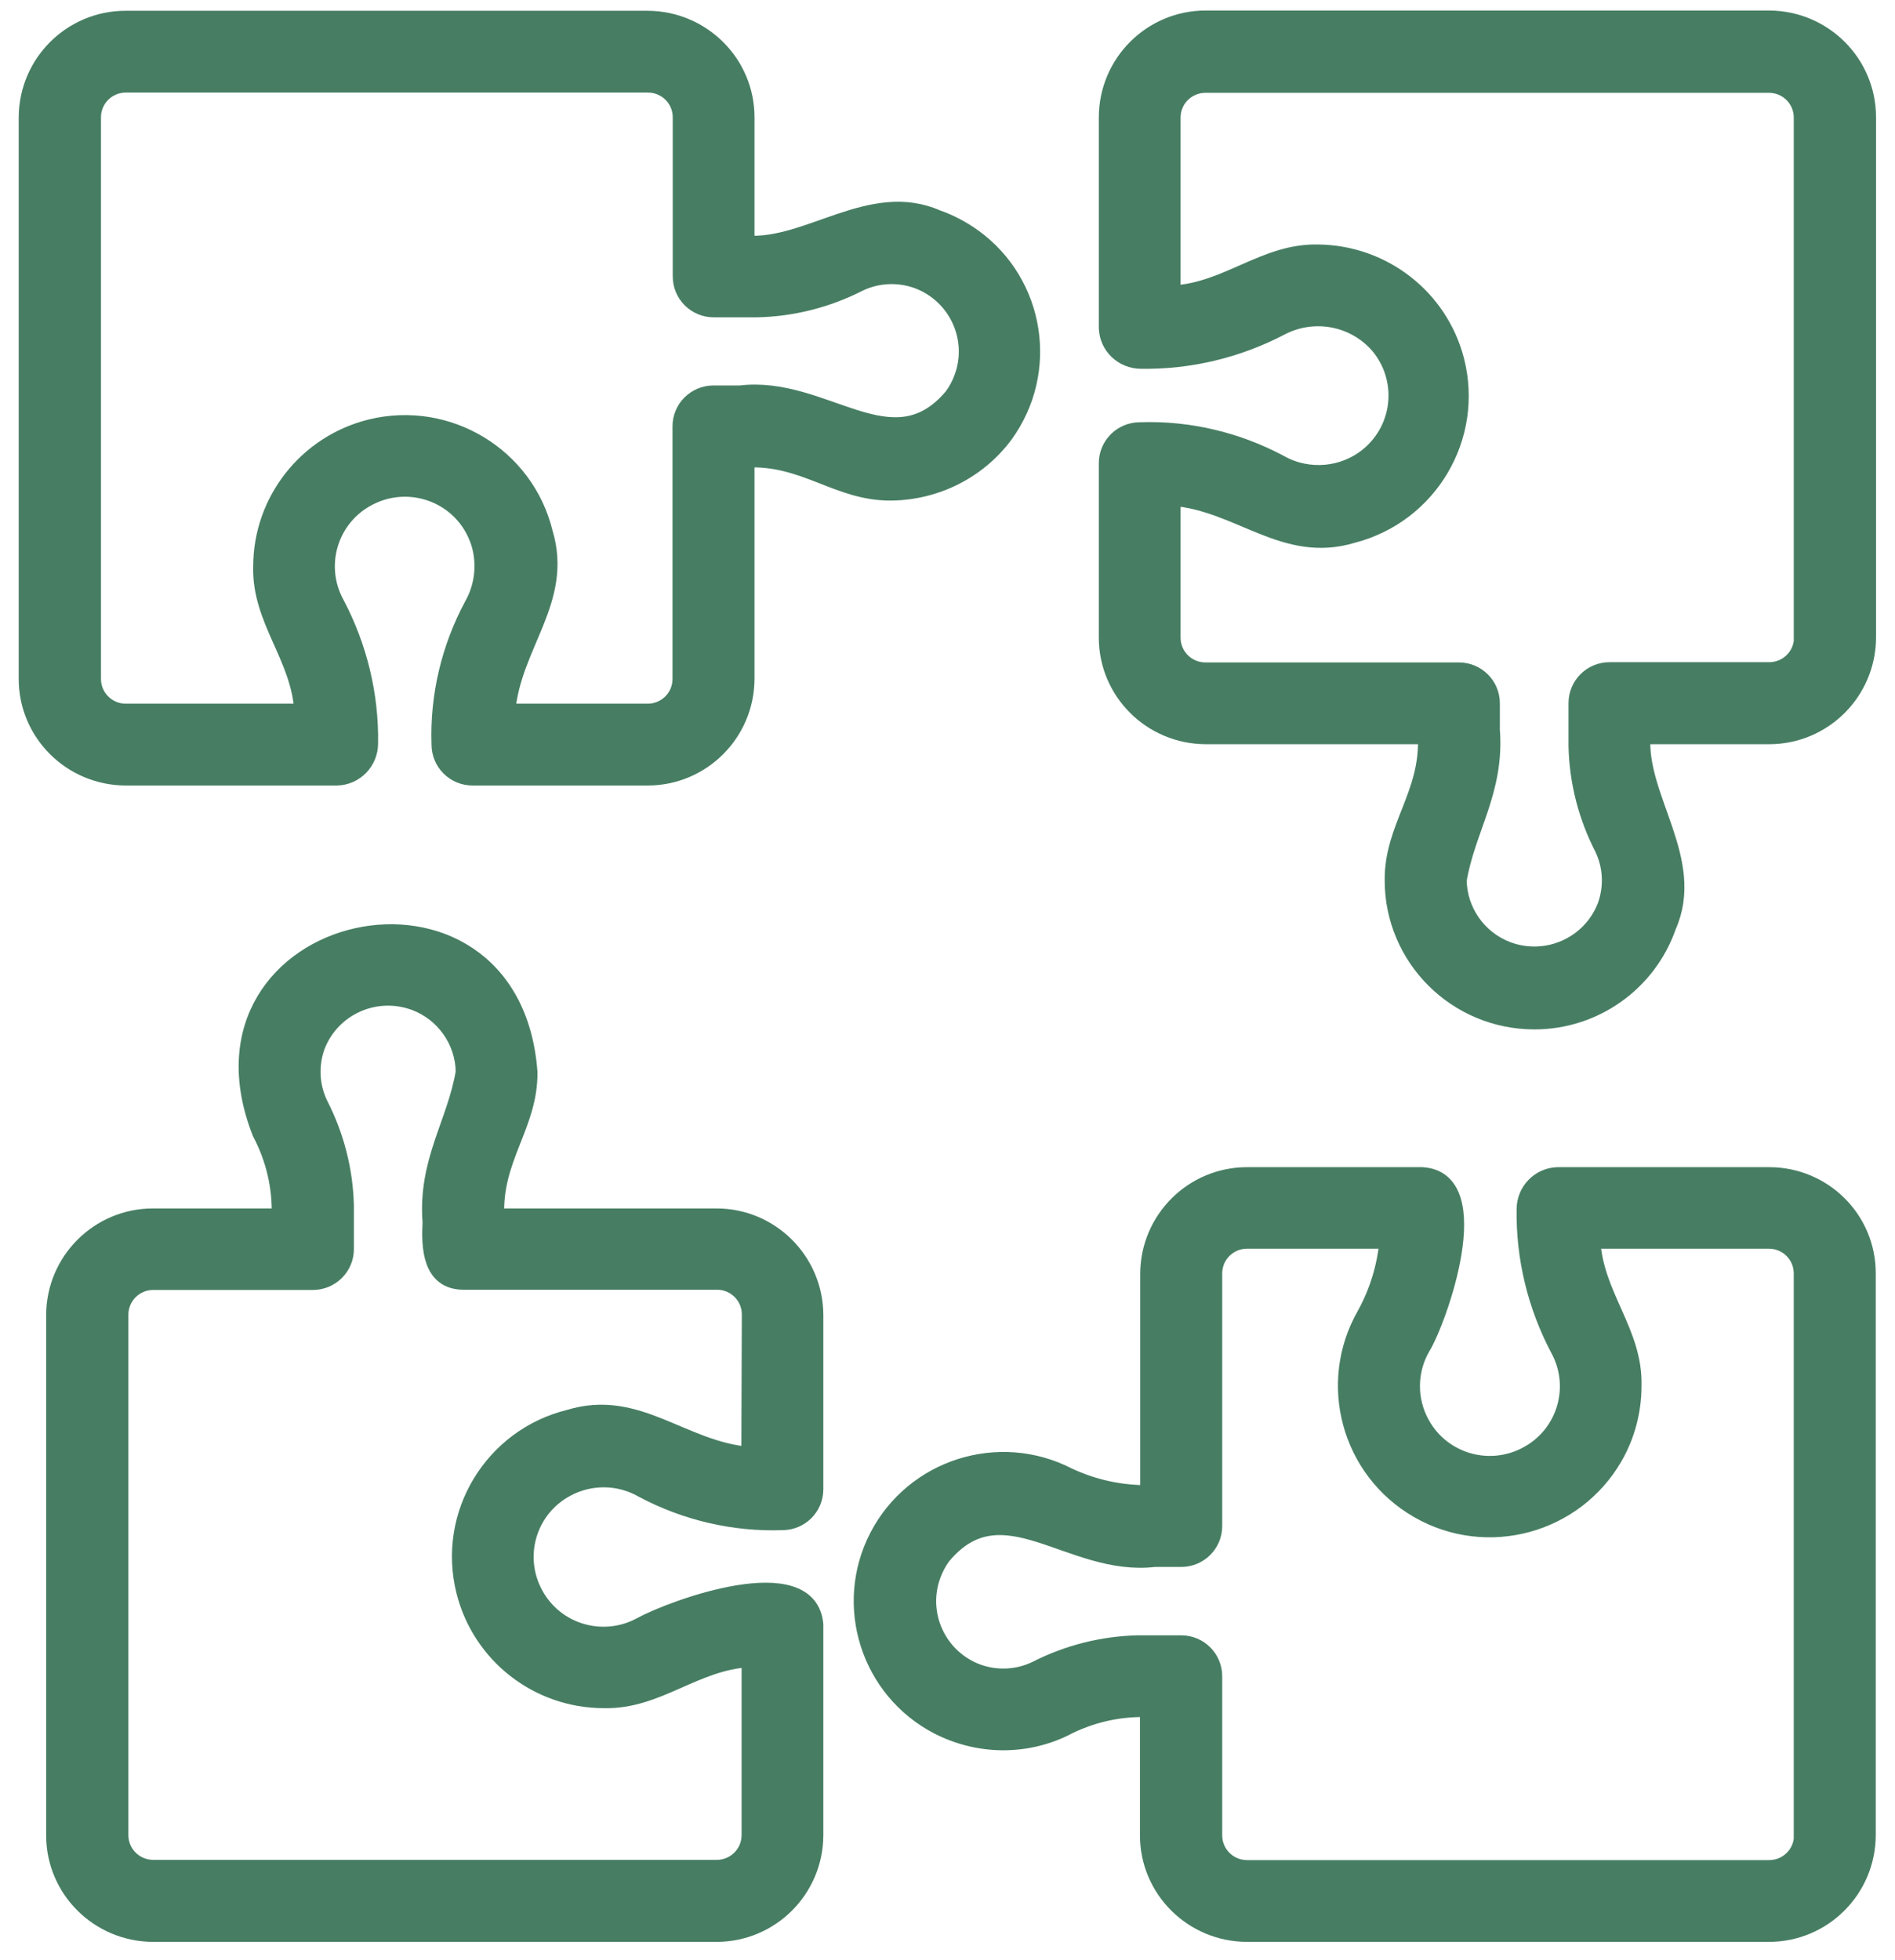
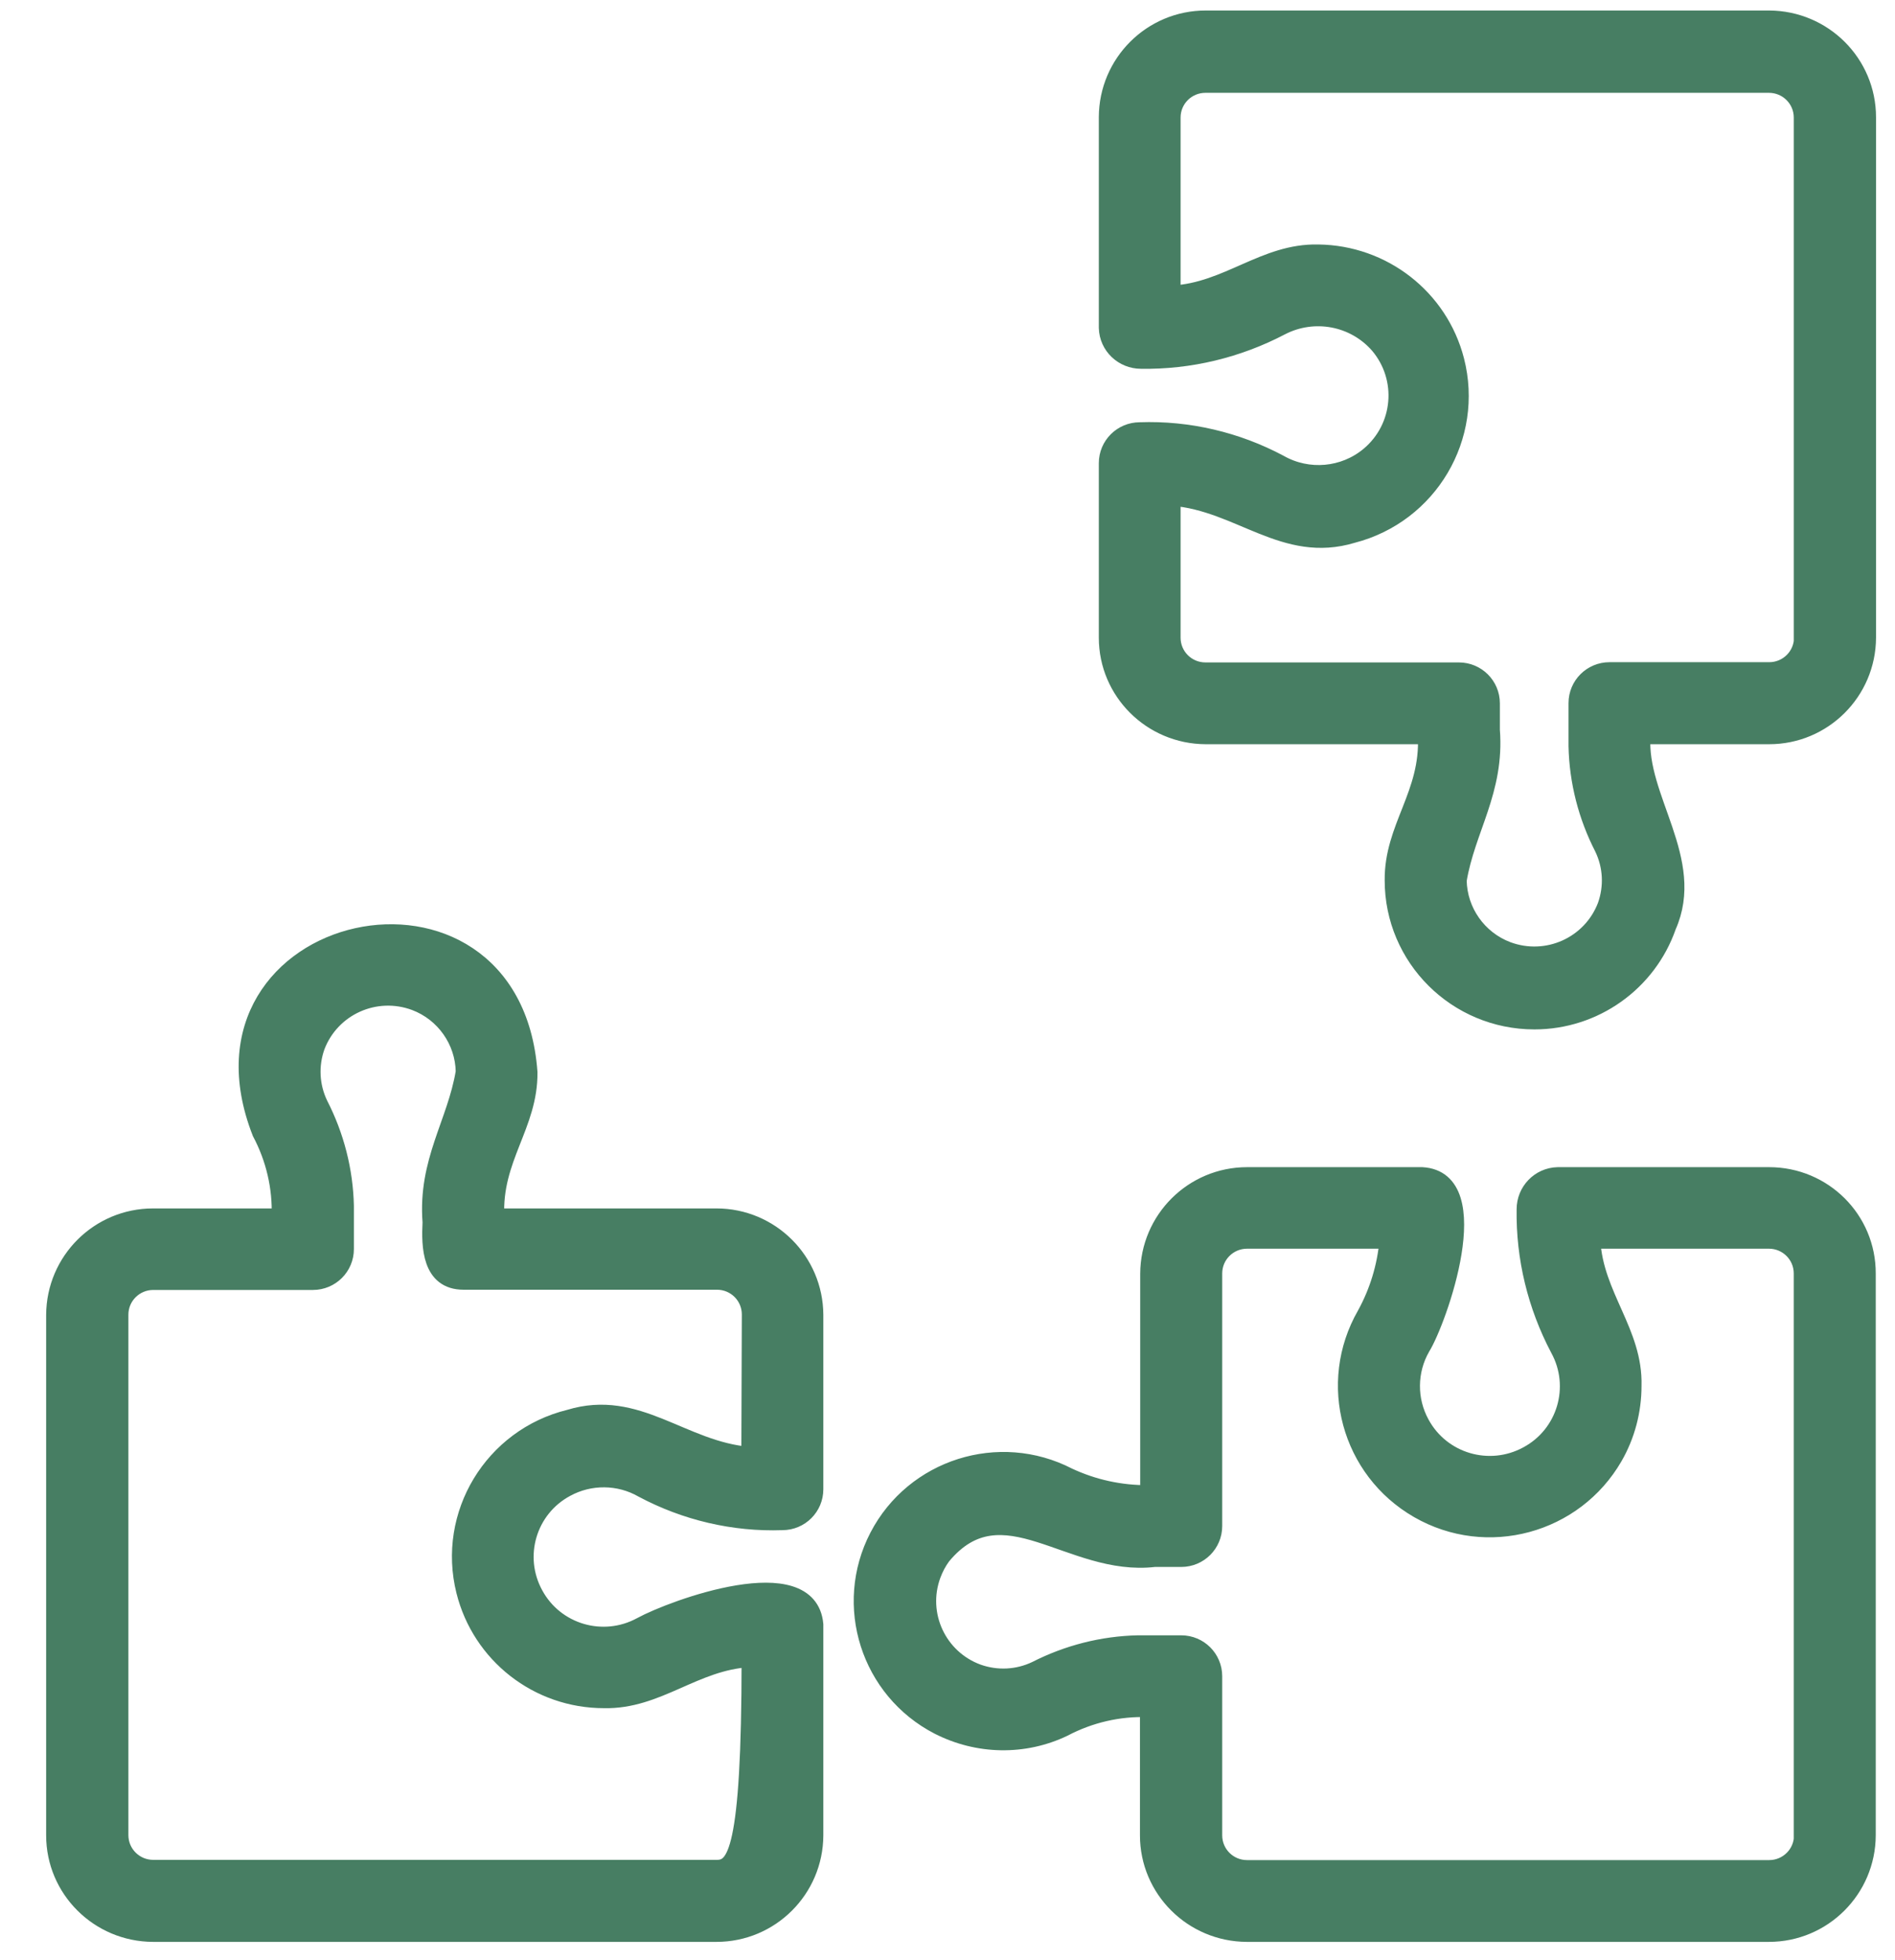
<svg xmlns="http://www.w3.org/2000/svg" width="88" height="91" viewBox="0 0 88 91" fill="none">
-   <path d="M46.664 20.197C48.807 17.254 48.158 13.133 45.204 10.998C44.683 10.629 44.127 10.329 43.525 10.121C40.443 8.759 37.536 11.517 34.663 11.31V5.446C34.663 2.93 32.613 0.887 30.076 0.875H5.831C3.306 0.875 1.256 2.918 1.244 5.446V31.521C1.244 34.037 3.294 36.08 5.831 36.092H15.654C16.511 36.069 17.183 35.364 17.183 34.51C17.218 32.248 16.674 30.02 15.62 28.023C14.658 26.269 15.307 24.076 17.067 23.129C18.828 22.171 21.029 22.818 21.979 24.572C22.118 24.838 22.234 25.115 22.303 25.403C22.523 26.315 22.396 27.273 21.933 28.093C20.867 30.078 20.334 32.317 20.415 34.568C20.415 35.411 21.099 36.092 21.944 36.092H30.076C32.601 36.092 34.651 34.049 34.663 31.521V21.329C37.374 21.202 38.903 22.887 41.382 22.864C43.467 22.841 45.424 21.86 46.664 20.197ZM34.373 18.27H33.134C32.288 18.27 31.605 18.951 31.605 19.793V31.521C31.605 32.363 30.922 33.044 30.076 33.044H23.554C23.809 29.939 26.253 27.873 25.292 24.711C24.412 21.144 20.786 18.962 17.206 19.84C14.229 20.578 12.133 23.245 12.133 26.303C12.063 28.797 13.905 30.494 14.044 33.044H5.843C4.997 33.044 4.314 32.363 4.314 31.521V5.446C4.314 4.603 4.997 3.922 5.843 3.922H30.087C30.933 3.922 31.616 4.603 31.616 5.446V12.833C31.616 13.676 32.3 14.357 33.146 14.357H35.15C36.806 14.322 38.428 13.907 39.899 13.156C40.744 12.752 41.706 12.706 42.586 13.018C44.416 13.687 45.355 15.707 44.683 17.531C44.567 17.843 44.416 18.131 44.219 18.397C41.428 21.721 38.3 17.797 34.373 18.27Z" fill="#477E63" stroke="#477E63" stroke-width="0.75" stroke-miterlimit="10" />
  <path d="M82.157 0.863H55.989C53.464 0.863 51.414 2.906 51.402 5.434V15.222C51.425 16.076 52.132 16.746 52.989 16.746C55.26 16.781 57.495 16.238 59.499 15.188C61.017 14.403 62.882 14.749 64.005 16.042C65.291 17.566 65.094 19.839 63.565 21.121C62.407 22.09 60.75 22.24 59.43 21.49C57.437 20.428 55.19 19.897 52.931 19.978C52.086 19.978 51.402 20.659 51.402 21.502V29.605C51.402 32.121 53.453 34.164 55.989 34.175H66.218C66.345 36.876 64.654 38.4 64.677 40.87C64.677 44.483 67.62 47.415 71.257 47.415C74.06 47.415 76.55 45.637 77.466 43.006C78.832 39.935 76.064 37.038 76.272 34.175H82.157C84.682 34.175 86.733 32.132 86.744 29.605V5.446C86.744 2.918 84.694 0.875 82.157 0.863ZM83.686 29.593C83.686 30.436 83.003 31.117 82.157 31.117H74.743C73.898 31.117 73.214 31.798 73.214 32.64V34.637C73.249 36.288 73.666 37.904 74.419 39.37C74.825 40.212 74.871 41.17 74.558 42.047C73.863 43.86 71.836 44.772 70.006 44.091C68.662 43.583 67.758 42.301 67.735 40.87C68.129 38.492 69.496 36.715 69.276 33.887V32.652C69.276 31.809 68.593 31.128 67.747 31.128H55.978C55.132 31.128 54.449 30.447 54.449 29.605V23.106C57.565 23.36 59.638 25.796 62.812 24.837C66.392 23.914 68.535 20.278 67.62 16.723C66.867 13.803 64.237 11.76 61.214 11.725C58.712 11.667 57.009 13.491 54.449 13.63V5.457C54.449 4.615 55.132 3.934 55.978 3.934H82.145C82.991 3.934 83.674 4.615 83.674 5.457V29.593H83.686Z" fill="#477E63" stroke="#477E63" stroke-width="0.75" stroke-miterlimit="10" />
-   <path d="M33.272 56.476H23.044C22.916 53.775 24.608 52.251 24.584 49.781C23.808 39.162 8.17 42.601 12.086 52.586C12.723 53.786 13.036 55.125 12.989 56.476H7.105C4.579 56.476 2.529 58.519 2.518 61.047V85.205C2.518 87.722 4.568 89.765 7.105 89.776H33.272C35.797 89.776 37.848 87.733 37.859 85.205V75.417C37.581 72.312 31.245 74.644 29.762 75.452C28.002 76.41 25.801 75.763 24.851 74.009C23.889 72.254 24.538 70.061 26.299 69.115C27.399 68.515 28.743 68.526 29.832 69.15C31.824 70.212 34.072 70.742 36.33 70.662C37.176 70.662 37.859 69.981 37.859 69.138V61.047C37.848 58.519 35.797 56.476 33.272 56.476ZM34.801 67.545C31.685 67.291 29.612 64.844 26.438 65.814C22.858 66.691 20.669 70.304 21.561 73.871C22.302 76.837 24.967 78.926 28.048 78.926C30.55 78.984 32.253 77.16 34.813 77.022V85.194C34.813 86.037 34.129 86.718 33.284 86.718H7.116C6.271 86.718 5.587 86.037 5.587 85.194V61.035C5.587 60.192 6.271 59.511 7.116 59.511H14.53C15.375 59.511 16.059 58.83 16.059 57.988V55.991C16.024 54.34 15.607 52.724 14.854 51.258C14.449 50.416 14.402 49.458 14.715 48.581C15.41 46.768 17.437 45.856 19.268 46.538C20.611 47.045 21.515 48.327 21.538 49.758C21.144 52.136 19.777 53.913 19.997 56.741C19.939 57.872 19.974 59.5 21.526 59.5H33.295C34.141 59.5 34.824 60.181 34.824 61.023L34.801 67.545Z" fill="#477E63" stroke="#477E63" stroke-width="0.75" stroke-miterlimit="10" />
+   <path d="M33.272 56.476H23.044C22.916 53.775 24.608 52.251 24.584 49.781C23.808 39.162 8.17 42.601 12.086 52.586C12.723 53.786 13.036 55.125 12.989 56.476H7.105C4.579 56.476 2.529 58.519 2.518 61.047V85.205C2.518 87.722 4.568 89.765 7.105 89.776H33.272C35.797 89.776 37.848 87.733 37.859 85.205V75.417C37.581 72.312 31.245 74.644 29.762 75.452C28.002 76.41 25.801 75.763 24.851 74.009C23.889 72.254 24.538 70.061 26.299 69.115C27.399 68.515 28.743 68.526 29.832 69.15C31.824 70.212 34.072 70.742 36.33 70.662C37.176 70.662 37.859 69.981 37.859 69.138V61.047C37.848 58.519 35.797 56.476 33.272 56.476ZM34.801 67.545C31.685 67.291 29.612 64.844 26.438 65.814C22.858 66.691 20.669 70.304 21.561 73.871C22.302 76.837 24.967 78.926 28.048 78.926C30.55 78.984 32.253 77.16 34.813 77.022C34.813 86.037 34.129 86.718 33.284 86.718H7.116C6.271 86.718 5.587 86.037 5.587 85.194V61.035C5.587 60.192 6.271 59.511 7.116 59.511H14.53C15.375 59.511 16.059 58.83 16.059 57.988V55.991C16.024 54.34 15.607 52.724 14.854 51.258C14.449 50.416 14.402 49.458 14.715 48.581C15.41 46.768 17.437 45.856 19.268 46.538C20.611 47.045 21.515 48.327 21.538 49.758C21.144 52.136 19.777 53.913 19.997 56.741C19.939 57.872 19.974 59.5 21.526 59.5H33.295C34.141 59.5 34.824 60.181 34.824 61.023L34.801 67.545Z" fill="#477E63" stroke="#477E63" stroke-width="0.75" stroke-miterlimit="10" />
  <path d="M82.156 54.56H72.333C71.476 54.583 70.804 55.287 70.804 56.141C70.769 58.403 71.314 60.631 72.368 62.628C73.329 64.382 72.68 66.576 70.92 67.522C69.159 68.48 66.958 67.834 66.008 66.079C65.406 64.983 65.417 63.644 66.043 62.559C66.796 61.347 69.171 54.744 66.043 54.56H57.911C55.386 54.56 53.336 56.603 53.324 59.13V69.323C52.038 69.334 50.776 69.057 49.617 68.515C46.397 66.853 42.424 68.111 40.756 71.32C39.088 74.528 40.35 78.487 43.571 80.15C45.401 81.085 47.555 81.131 49.409 80.242C50.614 79.607 51.957 79.296 53.312 79.342V85.205C53.312 87.722 55.363 89.765 57.9 89.776H82.144C84.669 89.776 86.72 87.733 86.731 85.205V59.13C86.743 56.603 84.693 54.56 82.156 54.56ZM83.685 85.205C83.685 86.048 83.001 86.729 82.156 86.729H57.911C57.066 86.729 56.382 86.048 56.382 85.205V77.818C56.382 76.975 55.699 76.294 54.853 76.294H52.849C51.193 76.329 49.571 76.745 48.1 77.495C47.254 77.899 46.293 77.945 45.412 77.633C43.582 76.964 42.644 74.944 43.316 73.12C43.432 72.808 43.582 72.52 43.779 72.254C46.559 68.907 49.675 72.832 53.614 72.37H54.853C55.699 72.37 56.382 71.689 56.382 70.846V59.119C56.382 58.276 57.066 57.595 57.911 57.595H64.433C64.329 58.796 63.969 59.973 63.39 61.023C61.56 64.209 62.66 68.272 65.858 70.108C69.055 71.943 73.132 70.835 74.974 67.649C75.553 66.645 75.854 65.502 75.854 64.336C75.924 61.843 74.082 60.146 73.943 57.595H82.144C82.99 57.595 83.673 58.276 83.673 59.119V85.205H83.685Z" fill="#477E63" stroke="#477E63" stroke-width="0.75" stroke-miterlimit="10" />
</svg>